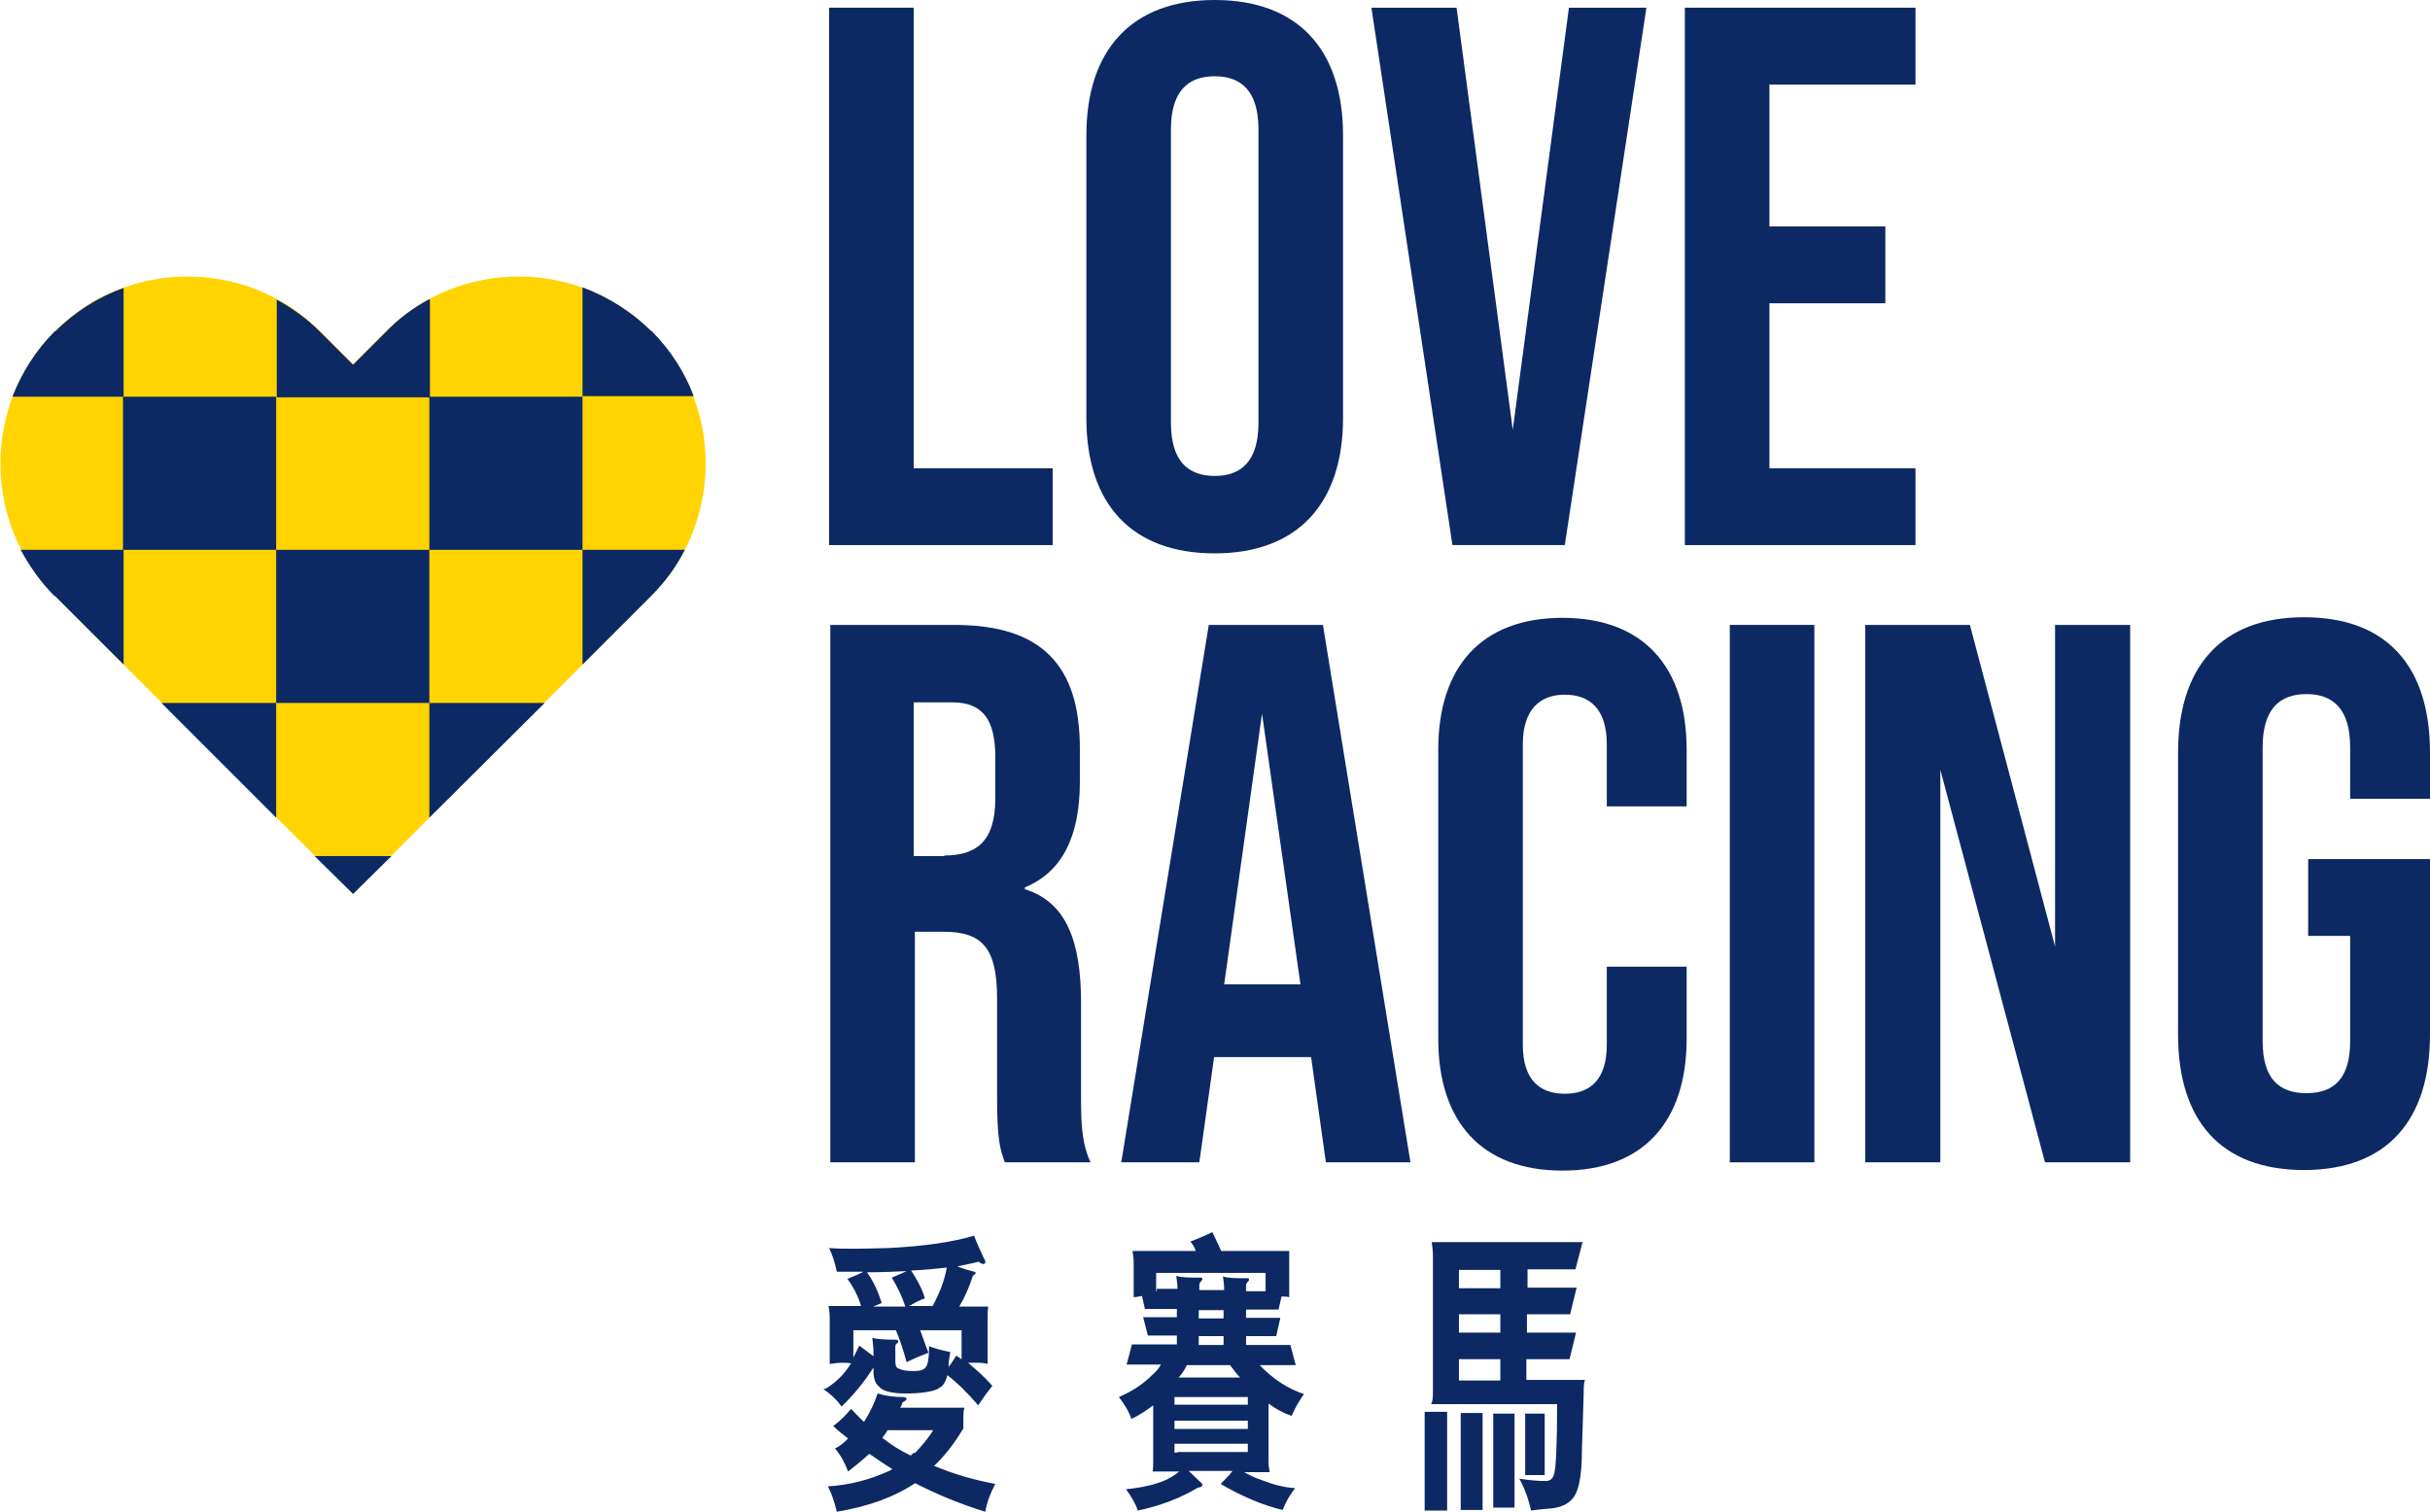
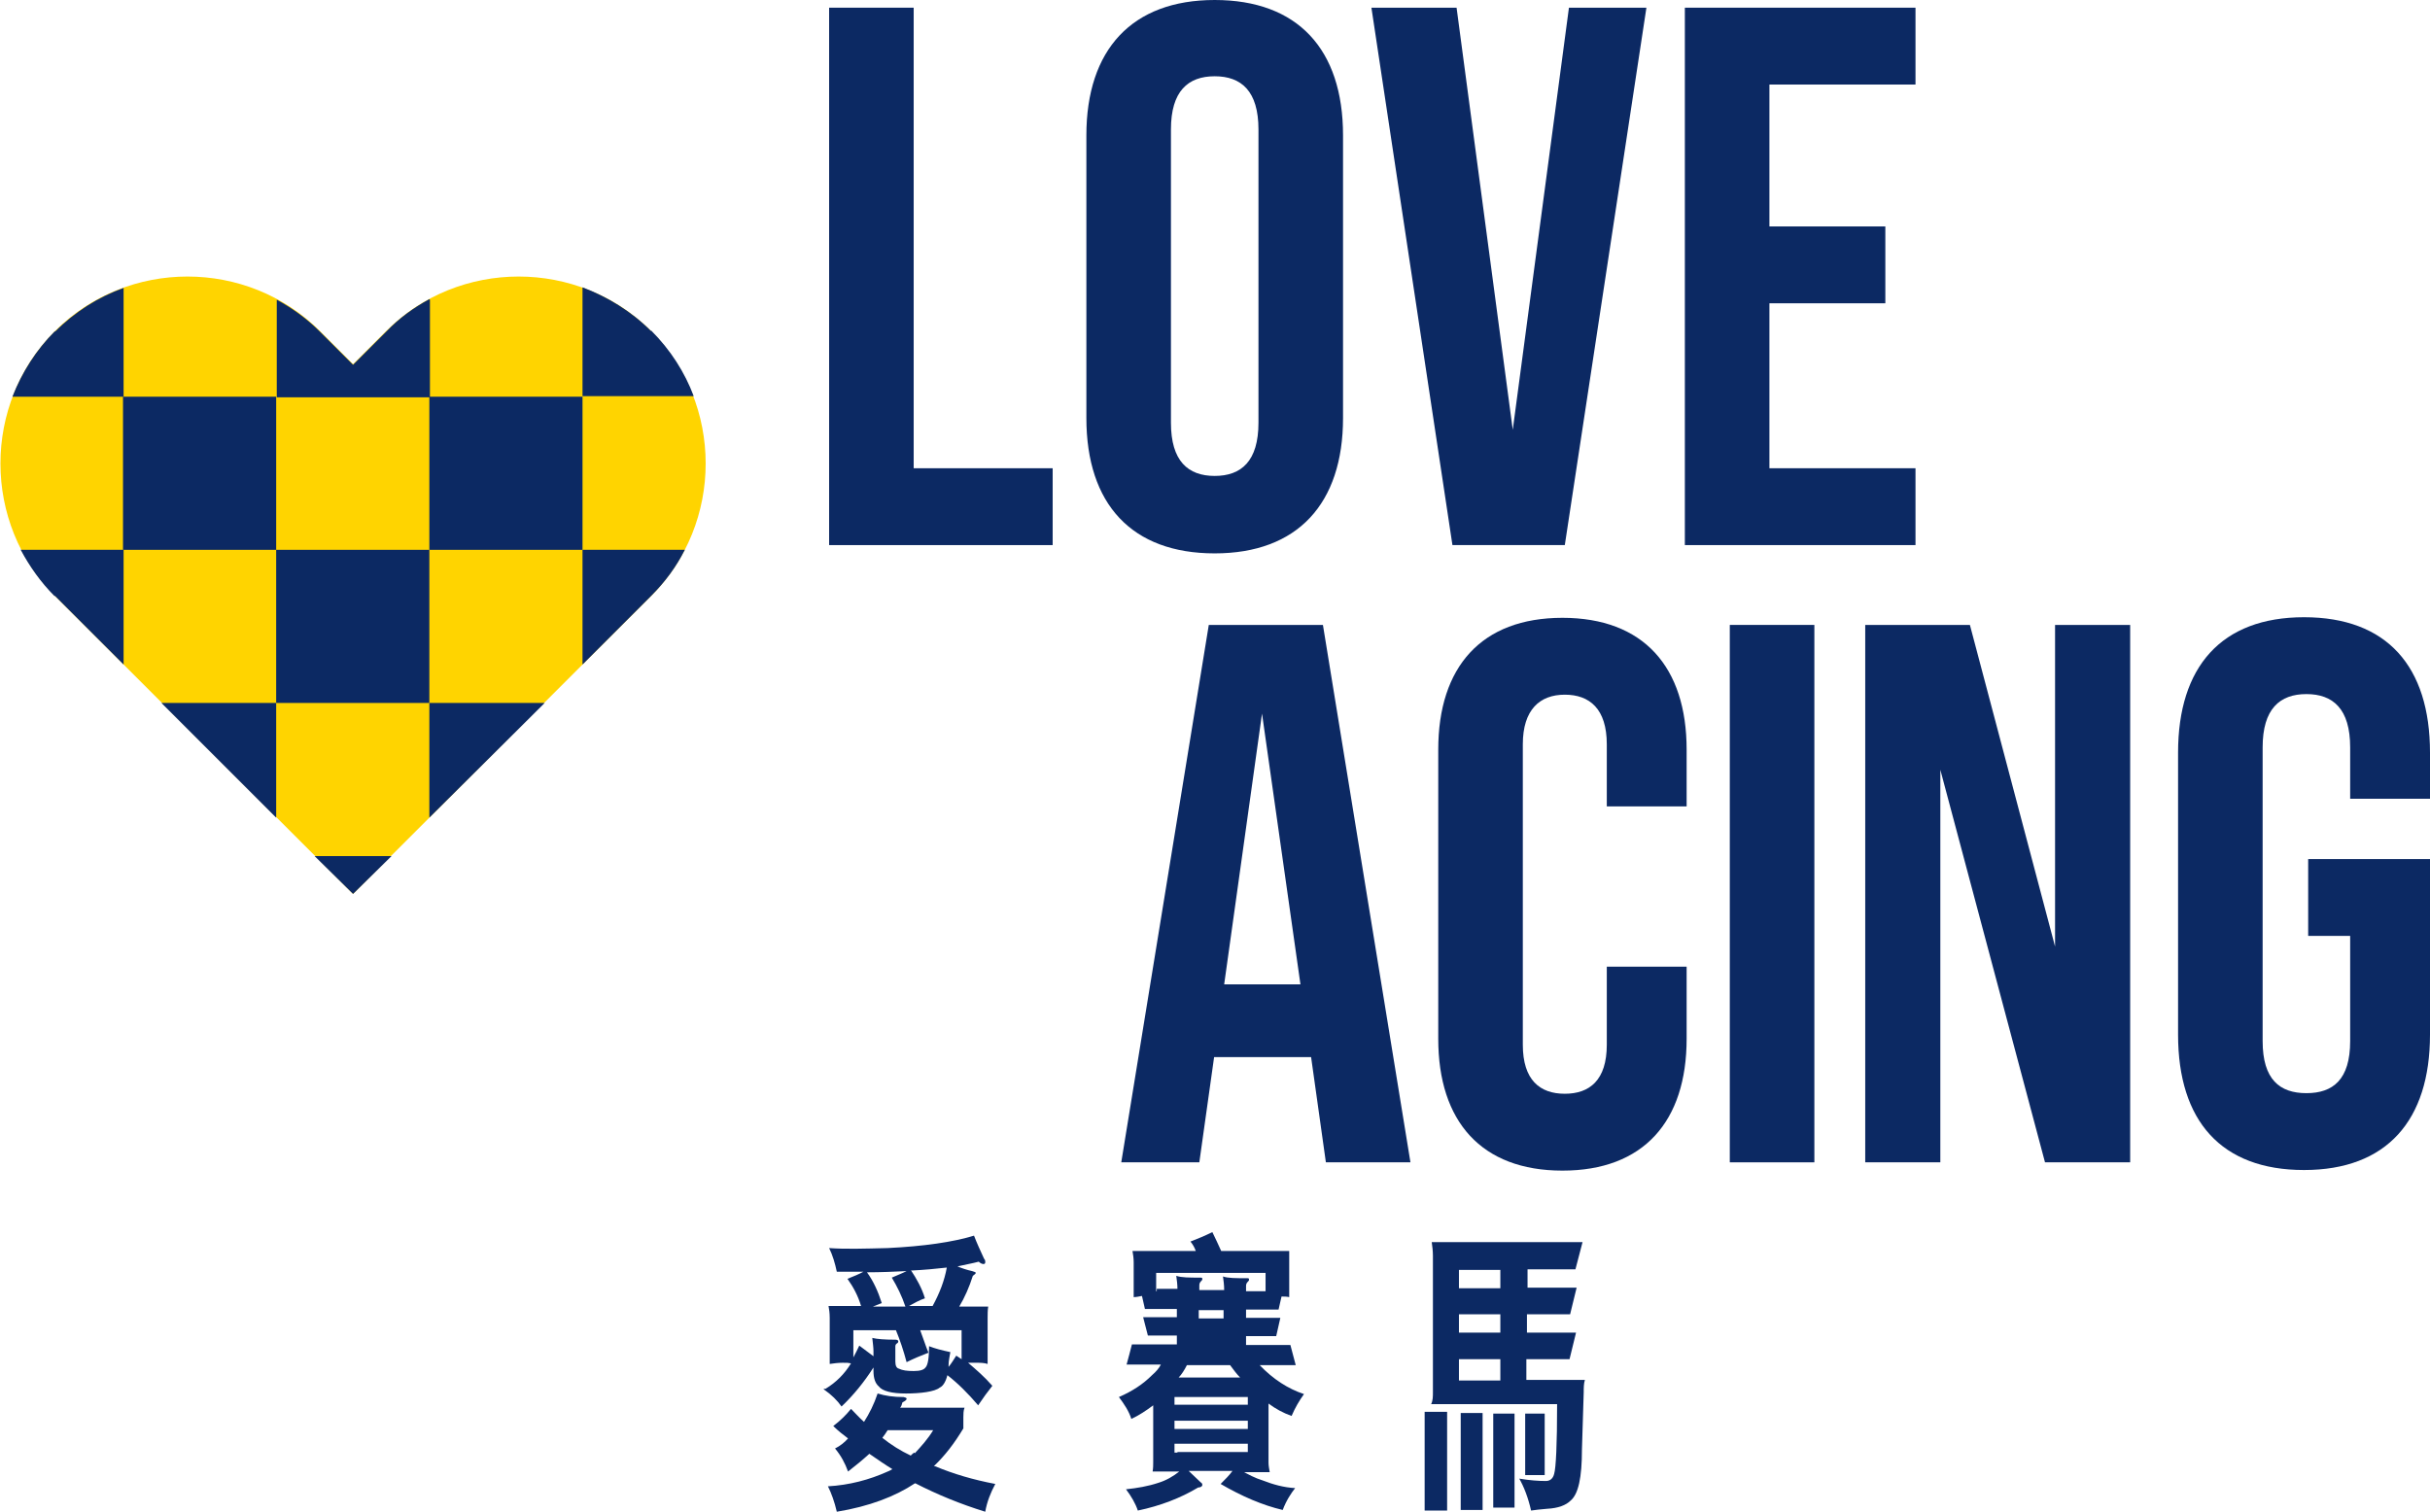
<svg xmlns="http://www.w3.org/2000/svg" id="Layer_1" data-name="Layer 1" version="1.1" viewBox="0 0 410.9 255.7">
  <defs>
    <style>
      .cls-1 {
        fill: #0c2963;
      }

      .cls-1, .cls-2, .cls-3 {
        stroke-width: 0px;
      }

      .cls-2 {
        fill: #ffd400;
      }

      .cls-3 {
        fill: none;
      }
    </style>
  </defs>
  <g>
    <path class="cls-1" d="M140.2,1.3h14.3v77.9h23.5v13h-37.8V1.3Z" />
    <path class="cls-1" d="M183.7,70.6V22.9C183.7,8.4,191.4,0,205.4,0s21.7,8.3,21.7,22.9v47.8c0,14.5-7.7,22.9-21.7,22.9s-21.7-8.3-21.7-22.9h0ZM212.8,71.5V21.9c0-6.5-2.9-9-7.4-9s-7.4,2.5-7.4,9v49.6c0,6.5,2.9,9,7.4,9s7.4-2.5,7.4-9Z" />
    <path class="cls-1" d="M231.9,1.3h14.4l9.5,71.4L265.3,1.3h13.1l-13.8,90.9h-19L231.9,1.3Z" />
    <path class="cls-1" d="M284.9,1.3h39v13h-24.7v24h19.6v13h-19.6v27.9h24.7v13h-39V1.3Z" />
  </g>
  <g>
-     <path class="cls-1" d="M140.2,105.7h21.2c14.8,0,21.2,6.9,21.2,20.9v5.6c0,9.3-3,15.3-9.3,17.9v.3c7.1,2.2,9.5,9,9.5,19.2v16c0,4.4.1,7.7,1.6,11h-14.5c-.8-2.3-1.3-3.8-1.3-11.2v-16.6c0-8.4-2.5-11.2-9-11.2h-4.9v39h-14.3v-90.9h-.2ZM159.7,144.7c5.3,0,8.6-2.3,8.6-9.6v-7c0-6.5-2.2-9.3-7.3-9.3h-6.5v26h5.2Z" />
    <path class="cls-1" d="M221.8,178.8h-16.5l-2.5,17.8h-13.2l14.8-90.9h19.3l14.8,90.9h-14.3l-2.5-17.8h0ZM219.9,166.5l-6.5-45.8-6.4,45.8h12.9Z" />
    <path class="cls-1" d="M243.2,175.6v-48.8c0-14,7.3-22.3,21-22.3s21,8.3,21,22.3v9.6h-13.5v-10.5c0-6-2.9-8.4-7.1-8.4s-7.1,2.5-7.1,8.4v50.8c0,6,2.9,8.3,7.1,8.3s7.1-2.3,7.1-8.3v-13.2h13.5v12.2c0,14-7.3,22.3-21,22.3s-21-8.3-21-22.3h0Z" />
    <path class="cls-1" d="M292.5,105.7h14.3v90.9h-14.3v-90.9Z" />
    <path class="cls-1" d="M315.4,105.7h17.7l14.4,54.4v-54.4h12.7v90.9h-14.4l-17.7-66.4v66.4h-12.7v-90.9Z" />
    <path class="cls-1" d="M368.3,175.1v-47.8c0-14.5,7.3-22.9,21.3-22.9s21.3,8.3,21.3,22.9v7.8h-13.5v-8.7c0-6.5-2.9-9-7.4-9s-7.4,2.5-7.4,9v49.7c0,6.5,2.9,8.8,7.4,8.8s7.4-2.3,7.4-8.8v-17.8h-7.1v-13h20.6v29.7c0,14.5-7.3,22.9-21.3,22.9s-21.3-8.3-21.3-22.9h0Z" />
  </g>
  <g>
    <path class="cls-2" d="M110.1,56c-12.3-12.3-32.5-12.3-44.8,0l-5.6,5.6-5.6-5.6c-12.3-12.3-32.5-12.3-44.8,0-12.3,12.3-12.3,32.5,0,44.8l50.4,50.4,50.4-50.4c12.3-12.3,12.3-32.5,0-44.8h0Z" />
    <g>
      <rect class="cls-3" x="46.7" y="67.1" width="25.9" height="25.9" />
      <rect class="cls-1" x="46.7" y="93" width="25.9" height="25.9" />
      <polygon class="cls-1" points="92.1 118.9 72.6 118.9 72.6 138.3 92.1 118.9" />
      <rect class="cls-1" x="72.6" y="67.1" width="25.9" height="25.9" />
      <path class="cls-1" d="M110.1,100.8c2.4-2.4,4.3-5,5.7-7.8h-17.3v19.4l11.6-11.6Z" />
      <polygon class="cls-1" points="66.2 144.8 53.2 144.8 59.7 151.2 66.2 144.8" />
      <polygon class="cls-1" points="46.7 138.3 46.7 118.9 27.3 118.9 46.7 138.3" />
      <rect class="cls-1" x="20.8" y="67.1" width="25.9" height="25.9" />
      <path class="cls-1" d="M9.3,56c-3.2,3.2-5.6,7-7.2,11.1h18.8v-18.4c-4.2,1.5-8.2,4-11.6,7.4h0Z" />
      <path class="cls-1" d="M9.3,100.8l11.6,11.6v-19.4H3.5c1.5,2.8,3.4,5.5,5.7,7.8h.1Z" />
      <path class="cls-1" d="M110.1,56h0c-3.4-3.4-7.4-5.8-11.6-7.4v18.4h18.8c-1.5-4-3.9-7.8-7.2-11.1h0Z" />
      <path class="cls-1" d="M72.6,50.6c-2.6,1.4-5.1,3.2-7.3,5.5l-5.6,5.6-5.6-5.6c-2.2-2.2-4.7-4-7.3-5.4v16.5h25.9v-16.5h0Z" />
    </g>
  </g>
  <g>
    <g>
      <path class="cls-1" d="M157.9,248c1.9-1.8,3.5-3.9,5-6.4v-1.9c0-.5,0-1.1.2-1.6h-10.9c.2-.2.3-.5.4-.9.4-.2.7-.4.7-.6s-.2-.2-.5-.3c-1.7,0-3.1-.2-4.4-.6-.6,1.8-1.4,3.4-2.3,4.8-.8-.7-1.5-1.5-2.2-2.2-.8,1-1.8,2-3,2.9.8.8,1.7,1.5,2.5,2.1-.6.7-1.4,1.3-2.2,1.7,1,1.2,1.7,2.5,2.2,3.9,1.3-1,2.5-2,3.6-3,1.3.9,2.6,1.8,3.9,2.6-.2.1-.5.3-.8.4-3.1,1.4-6.5,2.3-10.1,2.5.6,1.2,1.1,2.6,1.5,4.3,5.5-.9,9.9-2.6,13.2-4.8h.1c3.7,1.9,7.6,3.5,11.8,4.8.3-1.7.9-3.2,1.7-4.7-3.7-.7-7.1-1.7-10.2-3h-.2ZM154.6,245.7c-.2.1-.4.3-.6.5-1.7-.8-3.3-1.8-4.8-3,.3-.4.6-.8.9-1.3h7.7c-.9,1.5-2,2.7-3.1,3.9h0Z" />
      <path class="cls-1" d="M139.3,235c1.3.9,2.3,1.9,3,2.9,2-1.9,3.8-4.1,5.4-6.6v.6c0,1.2.3,2.1.9,2.6.6.8,2.2,1.2,4.6,1.2s4.9-.3,5.7-1c.5-.2,1-.9,1.3-2.1,1.8,1.4,3.5,3.1,5.2,5.1.8-1.2,1.6-2.3,2.4-3.3-1.3-1.5-2.7-2.7-4.1-3.9h1.3c.7,0,1.4,0,2,.2v-7.7c0-.7,0-1.4.1-2h-4.9c.9-1.5,1.7-3.3,2.3-5.2.3-.2.5-.4.5-.5s-.2-.2-.6-.3c-.9-.2-1.8-.5-2.5-.8,1.3-.3,2.5-.5,3.6-.8.3.3.6.4.8.4s.3-.1.3-.3,0-.4-.2-.6c-.6-1.3-1.2-2.6-1.7-3.9-3.6,1.1-8.5,1.8-14.6,2.1-3.9.1-7.2.2-9.9,0,.6,1.2,1,2.6,1.3,4h4.5c-.7.4-1.7.8-2.7,1.2,1,1.4,1.8,2.9,2.3,4.6h-5.5c.1.5.2,1.2.2,2v7.8c.7-.1,1.4-.2,2.2-.2s.9,0,1.4.1c-1.1,1.8-2.5,3.2-4.3,4.3h-.3ZM154.1,214.9c2.2-.1,4.2-.3,6-.5-.4,2.2-1.2,4.3-2.4,6.5h-4c.9-.5,1.8-1,2.7-1.3-.5-1.7-1.4-3.3-2.4-4.8h0ZM153.3,215c-.8.4-1.6.7-2.5,1.1.9,1.5,1.7,3.1,2.3,4.9h-5.5c.5-.2,1-.4,1.5-.6-.6-1.9-1.4-3.7-2.5-5.2,2.3,0,4.6-.1,6.7-.2ZM144.3,225h7.2c.7,1.7,1.3,3.5,1.8,5.4,1.2-.6,2.4-1.1,3.7-1.6-.5-1.2-.9-2.5-1.4-3.8h7v.2h0v4.7c-.3-.2-.6-.4-.9-.6-.4.6-.8,1.3-1.3,1.9v-.3c0-.8.2-1.5.3-2.2-1.4-.3-2.6-.6-3.6-1,0,2-.2,3.2-.6,3.6-.3.4-.9.6-2,.6s-1.9-.1-2.5-.4c-.4-.1-.6-.5-.6-1.2v-2.5c0-.2,0-.4.3-.6.1,0,.2-.2.2-.3,0-.2-.2-.3-.5-.3-1.8,0-3.1-.1-3.9-.3.1.9.2,1.7.2,2.2v.9c-.8-.6-1.6-1.2-2.4-1.8-.3.6-.6,1.3-1,2v-4.7h0Z" />
    </g>
-     <path class="cls-1" d="M210.1,249h4.6c-.1-.6-.2-1.1-.2-1.6v-10c1.2.9,2.5,1.6,3.9,2.1.6-1.4,1.3-2.6,2.1-3.7-2.7-.9-5.2-2.5-7.5-4.9h6.1l-.9-3.4h-7.5v-1.5h5.1l.7-3.1h-5.8v-1.4h5.5l.5-2.2c.4,0,.9,0,1.3.1v-7.8h-11.5c-.5-1.1-1-2.2-1.5-3.2-1.2.6-2.4,1.1-3.7,1.6.4.5.7,1,.9,1.6h-10.7c.1.6.2,1.2.2,1.9v5.9c.4,0,.9-.1,1.4-.2l.5,2.2h5.4v1.4h-5.7l.8,3.1h4.9v1.5h-7.6c-.3,1.2-.6,2.3-.9,3.4h5.8c-.3.6-.8,1.2-1.5,1.8-1.5,1.5-3.3,2.7-5.6,3.7.9,1.2,1.7,2.4,2.1,3.7,1.3-.6,2.5-1.4,3.7-2.3v9.6c0,.5,0,1-.1,1.6h4.5c-1,.8-2.2,1.5-3.5,1.9-1.8.6-3.6.9-5.5,1.1.9,1.2,1.6,2.4,2,3.6,3.8-.8,7.2-2.1,10.2-3.9.4,0,.7-.2.7-.4s0-.3-.3-.5c-.7-.7-1.4-1.3-2-1.9h7.4c-.5.7-1.2,1.4-2,2.2,3.6,2.1,7.1,3.6,10.5,4.4.6-1.6,1.4-2.8,2.1-3.7-1.9-.1-3.7-.6-5.5-1.3-1.3-.4-2.4-1-3.5-1.6v.2ZM206.9,226v1.5h-4.2v-1.5h4.2ZM202.7,223v-1.4h4.2v1.4h-4.2ZM208,230.9c.6.8,1.1,1.5,1.7,2.1h-10.4c.5-.5,1-1.3,1.4-2.1h7.3ZM198.6,236.3h12.4v1.3h-12.4v-1.3ZM198.6,240.3h12.4v1.4h-12.4v-1.4ZM195.5,218.4v-3.1h18.5v3.1h-3.3v-.9c0-.3.1-.5.3-.7s.2-.2.2-.4-.1-.2-.4-.2c-1.8,0-3.2,0-4-.3.1.7.2,1.5.2,2.3h-4.2v-.8c0-.3.1-.5.3-.7s.2-.2.2-.4-.1-.2-.4-.2c-1.8,0-3.1,0-4-.3.1.7.2,1.5.2,2.2h-3.5v.4ZM199.1,245.7h-.5v-1.5h12.4v1.4h-11.9Z" />
+     <path class="cls-1" d="M210.1,249h4.6c-.1-.6-.2-1.1-.2-1.6v-10c1.2.9,2.5,1.6,3.9,2.1.6-1.4,1.3-2.6,2.1-3.7-2.7-.9-5.2-2.5-7.5-4.9h6.1l-.9-3.4h-7.5v-1.5h5.1l.7-3.1h-5.8v-1.4h5.5l.5-2.2c.4,0,.9,0,1.3.1v-7.8h-11.5c-.5-1.1-1-2.2-1.5-3.2-1.2.6-2.4,1.1-3.7,1.6.4.5.7,1,.9,1.6h-10.7c.1.6.2,1.2.2,1.9v5.9c.4,0,.9-.1,1.4-.2l.5,2.2h5.4v1.4h-5.7l.8,3.1h4.9v1.5h-7.6c-.3,1.2-.6,2.3-.9,3.4h5.8c-.3.6-.8,1.2-1.5,1.8-1.5,1.5-3.3,2.7-5.6,3.7.9,1.2,1.7,2.4,2.1,3.7,1.3-.6,2.5-1.4,3.7-2.3v9.6c0,.5,0,1-.1,1.6h4.5c-1,.8-2.2,1.5-3.5,1.9-1.8.6-3.6.9-5.5,1.1.9,1.2,1.6,2.4,2,3.6,3.8-.8,7.2-2.1,10.2-3.9.4,0,.7-.2.7-.4s0-.3-.3-.5c-.7-.7-1.4-1.3-2-1.9h7.4c-.5.7-1.2,1.4-2,2.2,3.6,2.1,7.1,3.6,10.5,4.4.6-1.6,1.4-2.8,2.1-3.7-1.9-.1-3.7-.6-5.5-1.3-1.3-.4-2.4-1-3.5-1.6v.2ZM206.9,226v1.5v-1.5h4.2ZM202.7,223v-1.4h4.2v1.4h-4.2ZM208,230.9c.6.8,1.1,1.5,1.7,2.1h-10.4c.5-.5,1-1.3,1.4-2.1h7.3ZM198.6,236.3h12.4v1.3h-12.4v-1.3ZM198.6,240.3h12.4v1.4h-12.4v-1.4ZM195.5,218.4v-3.1h18.5v3.1h-3.3v-.9c0-.3.1-.5.3-.7s.2-.2.2-.4-.1-.2-.4-.2c-1.8,0-3.2,0-4-.3.1.7.2,1.5.2,2.3h-4.2v-.8c0-.3.1-.5.3-.7s.2-.2.2-.4-.1-.2-.4-.2c-1.8,0-3.1,0-4-.3.1.7.2,1.5.2,2.2h-3.5v.4ZM199.1,245.7h-.5v-1.5h12.4v1.4h-11.9Z" />
    <g>
      <rect class="cls-1" x="247" y="239" width="3.7" height="16.4" />
      <rect class="cls-1" x="240.9" y="238.8" width="3.8" height="16.7" />
      <path class="cls-1" d="M258.1,233.5v-3.6h7.3l1.1-4.5h-8.3v-3.1h7.3l1.1-4.5h-8.3v-3.1h8.1l1.2-4.6h-25.5c.1.7.2,1.5.2,2.3v23.1c0,.7,0,1.4-.3,2h21.3c0,6.9-.2,10.8-.5,11.8-.2.8-.7,1.2-1.4,1.2-1.2,0-2.7-.1-4.5-.4.8,1.4,1.5,3.2,2,5.4.6-.1,1.5-.2,2.7-.3,1.9-.1,3.2-.6,4-1.4,1.3-1.1,1.9-3.9,1.9-8.6l.3-9.7c0-.7,0-1.5.2-2.1h-9.9ZM253.7,233.5h-7v-3.6h7v3.6ZM253.7,225.4h-7v-3.1h7v3.1ZM253.7,217.9h-7v-3.1h7v3.1Z" />
      <rect class="cls-1" x="257.9" y="239.1" width="3.3" height="10.4" />
      <rect class="cls-1" x="252.5" y="239.1" width="3.6" height="15.9" />
    </g>
  </g>
</svg>